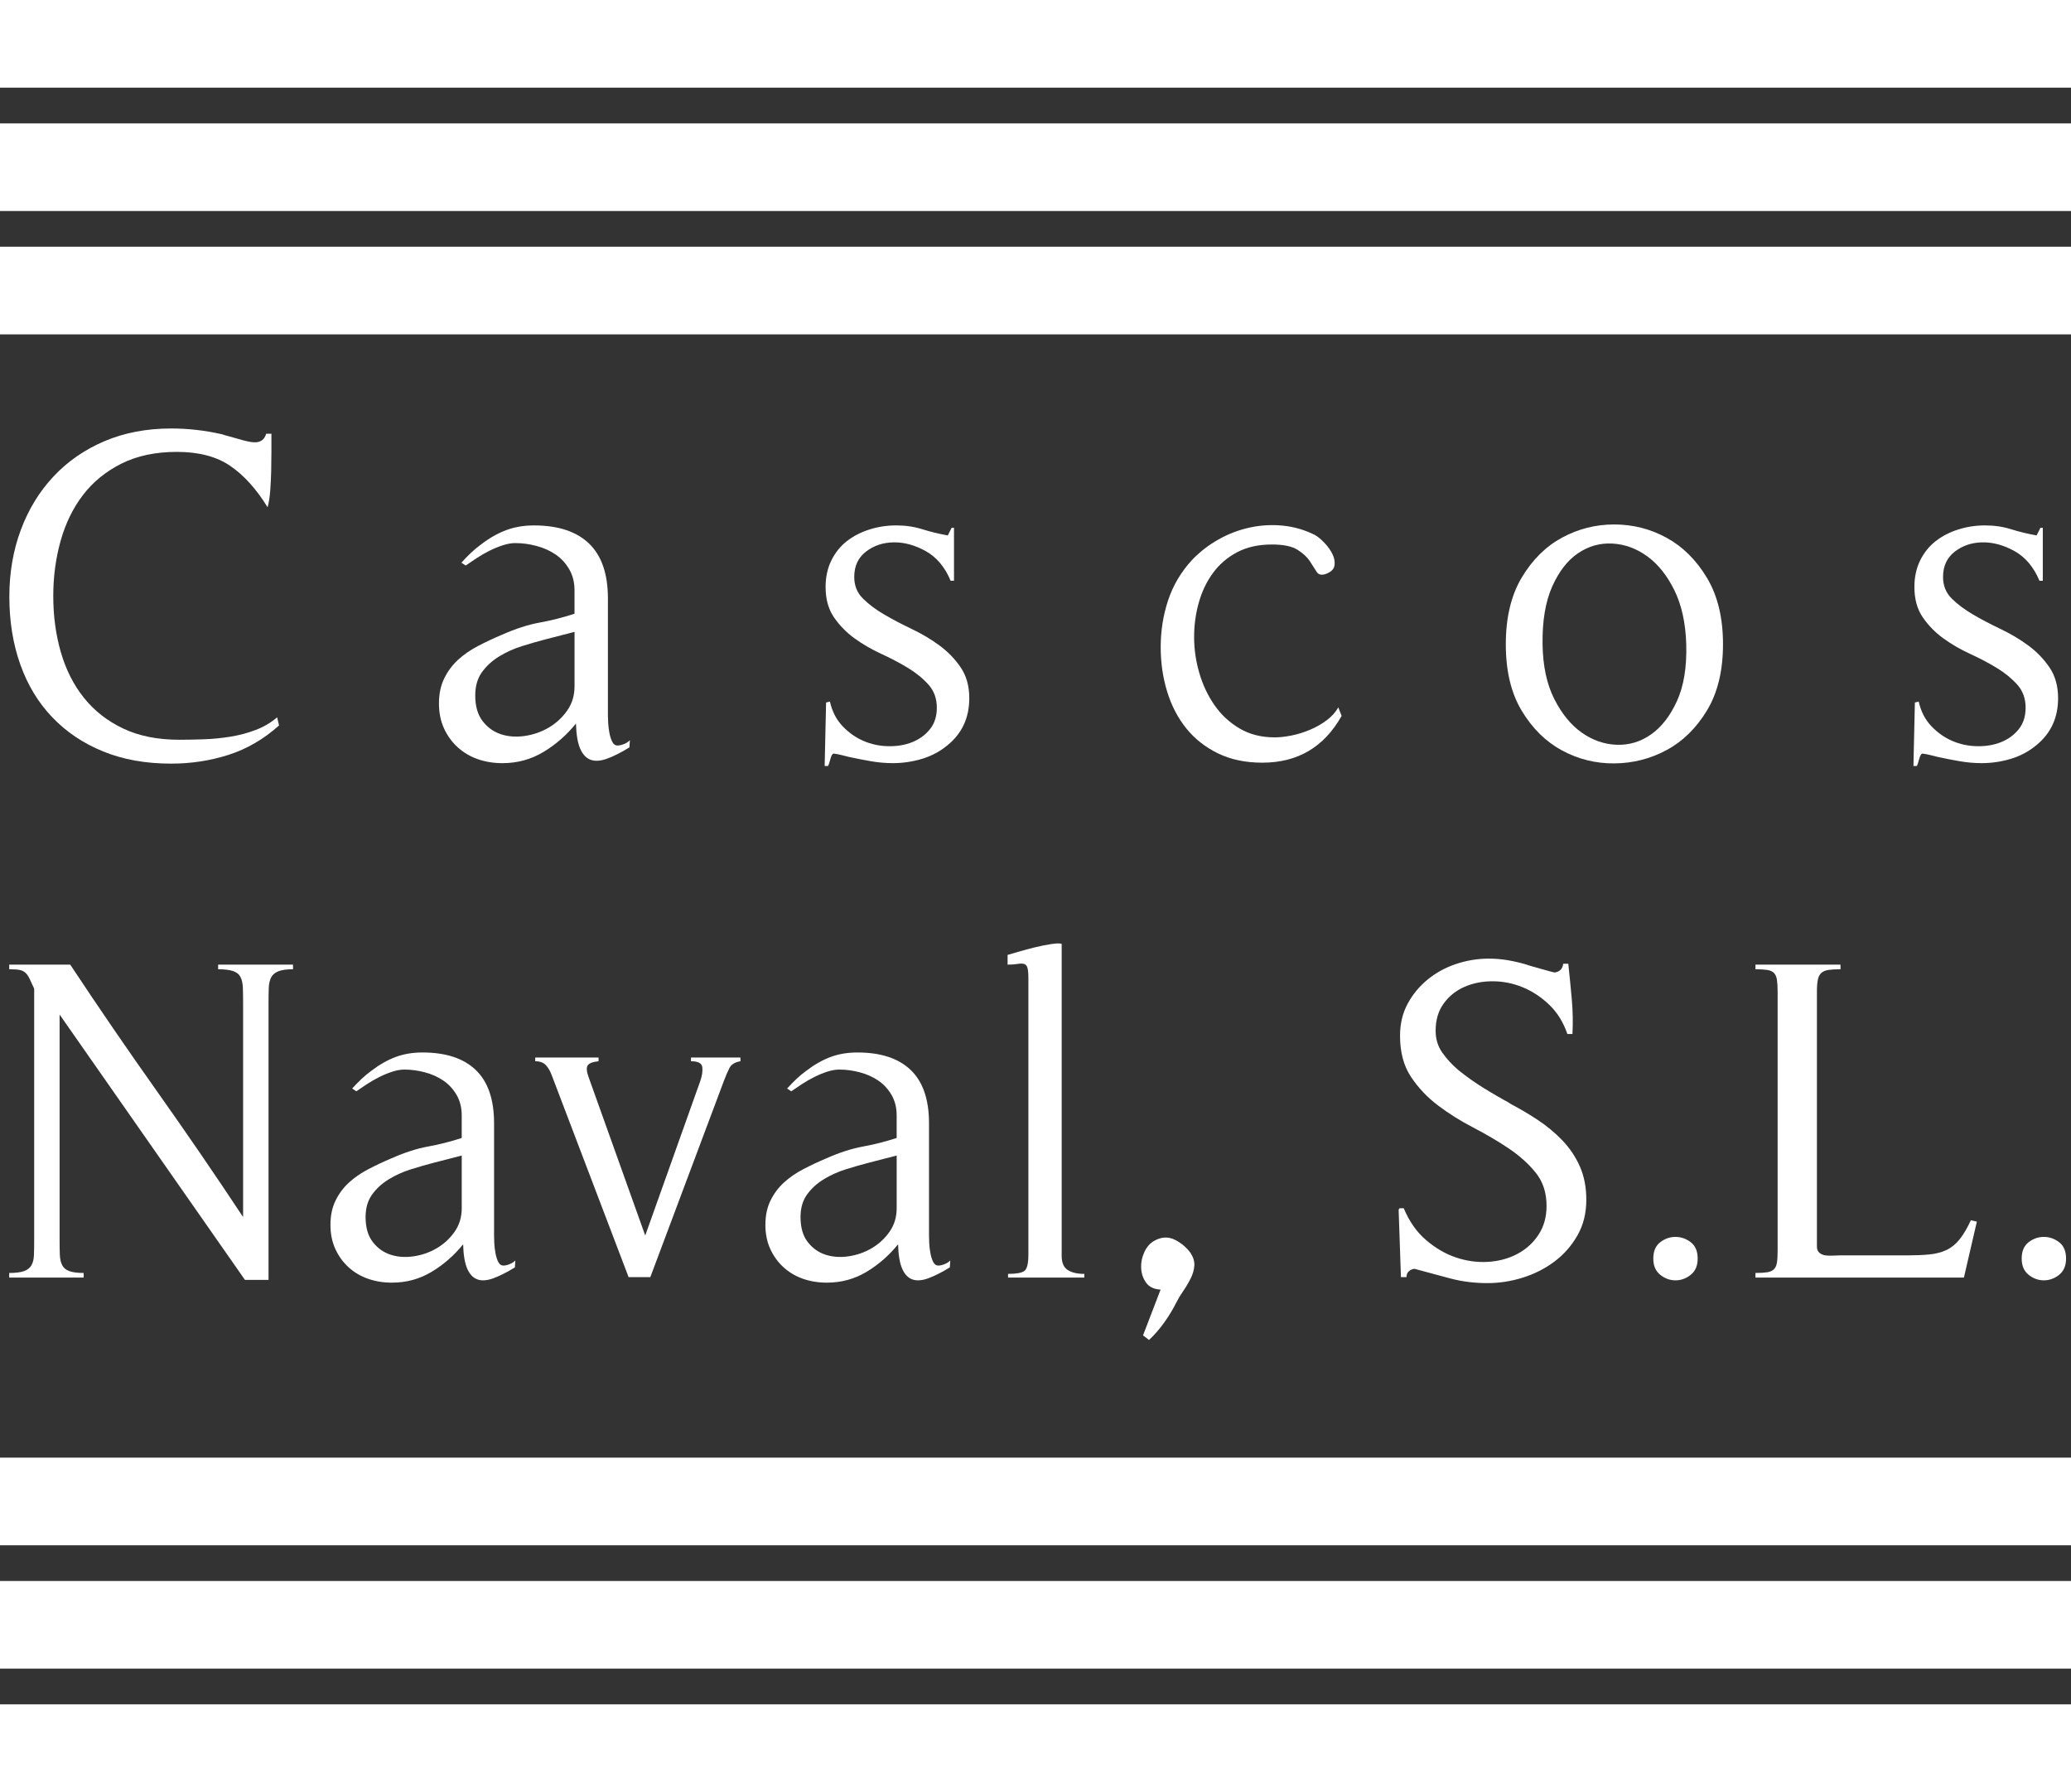
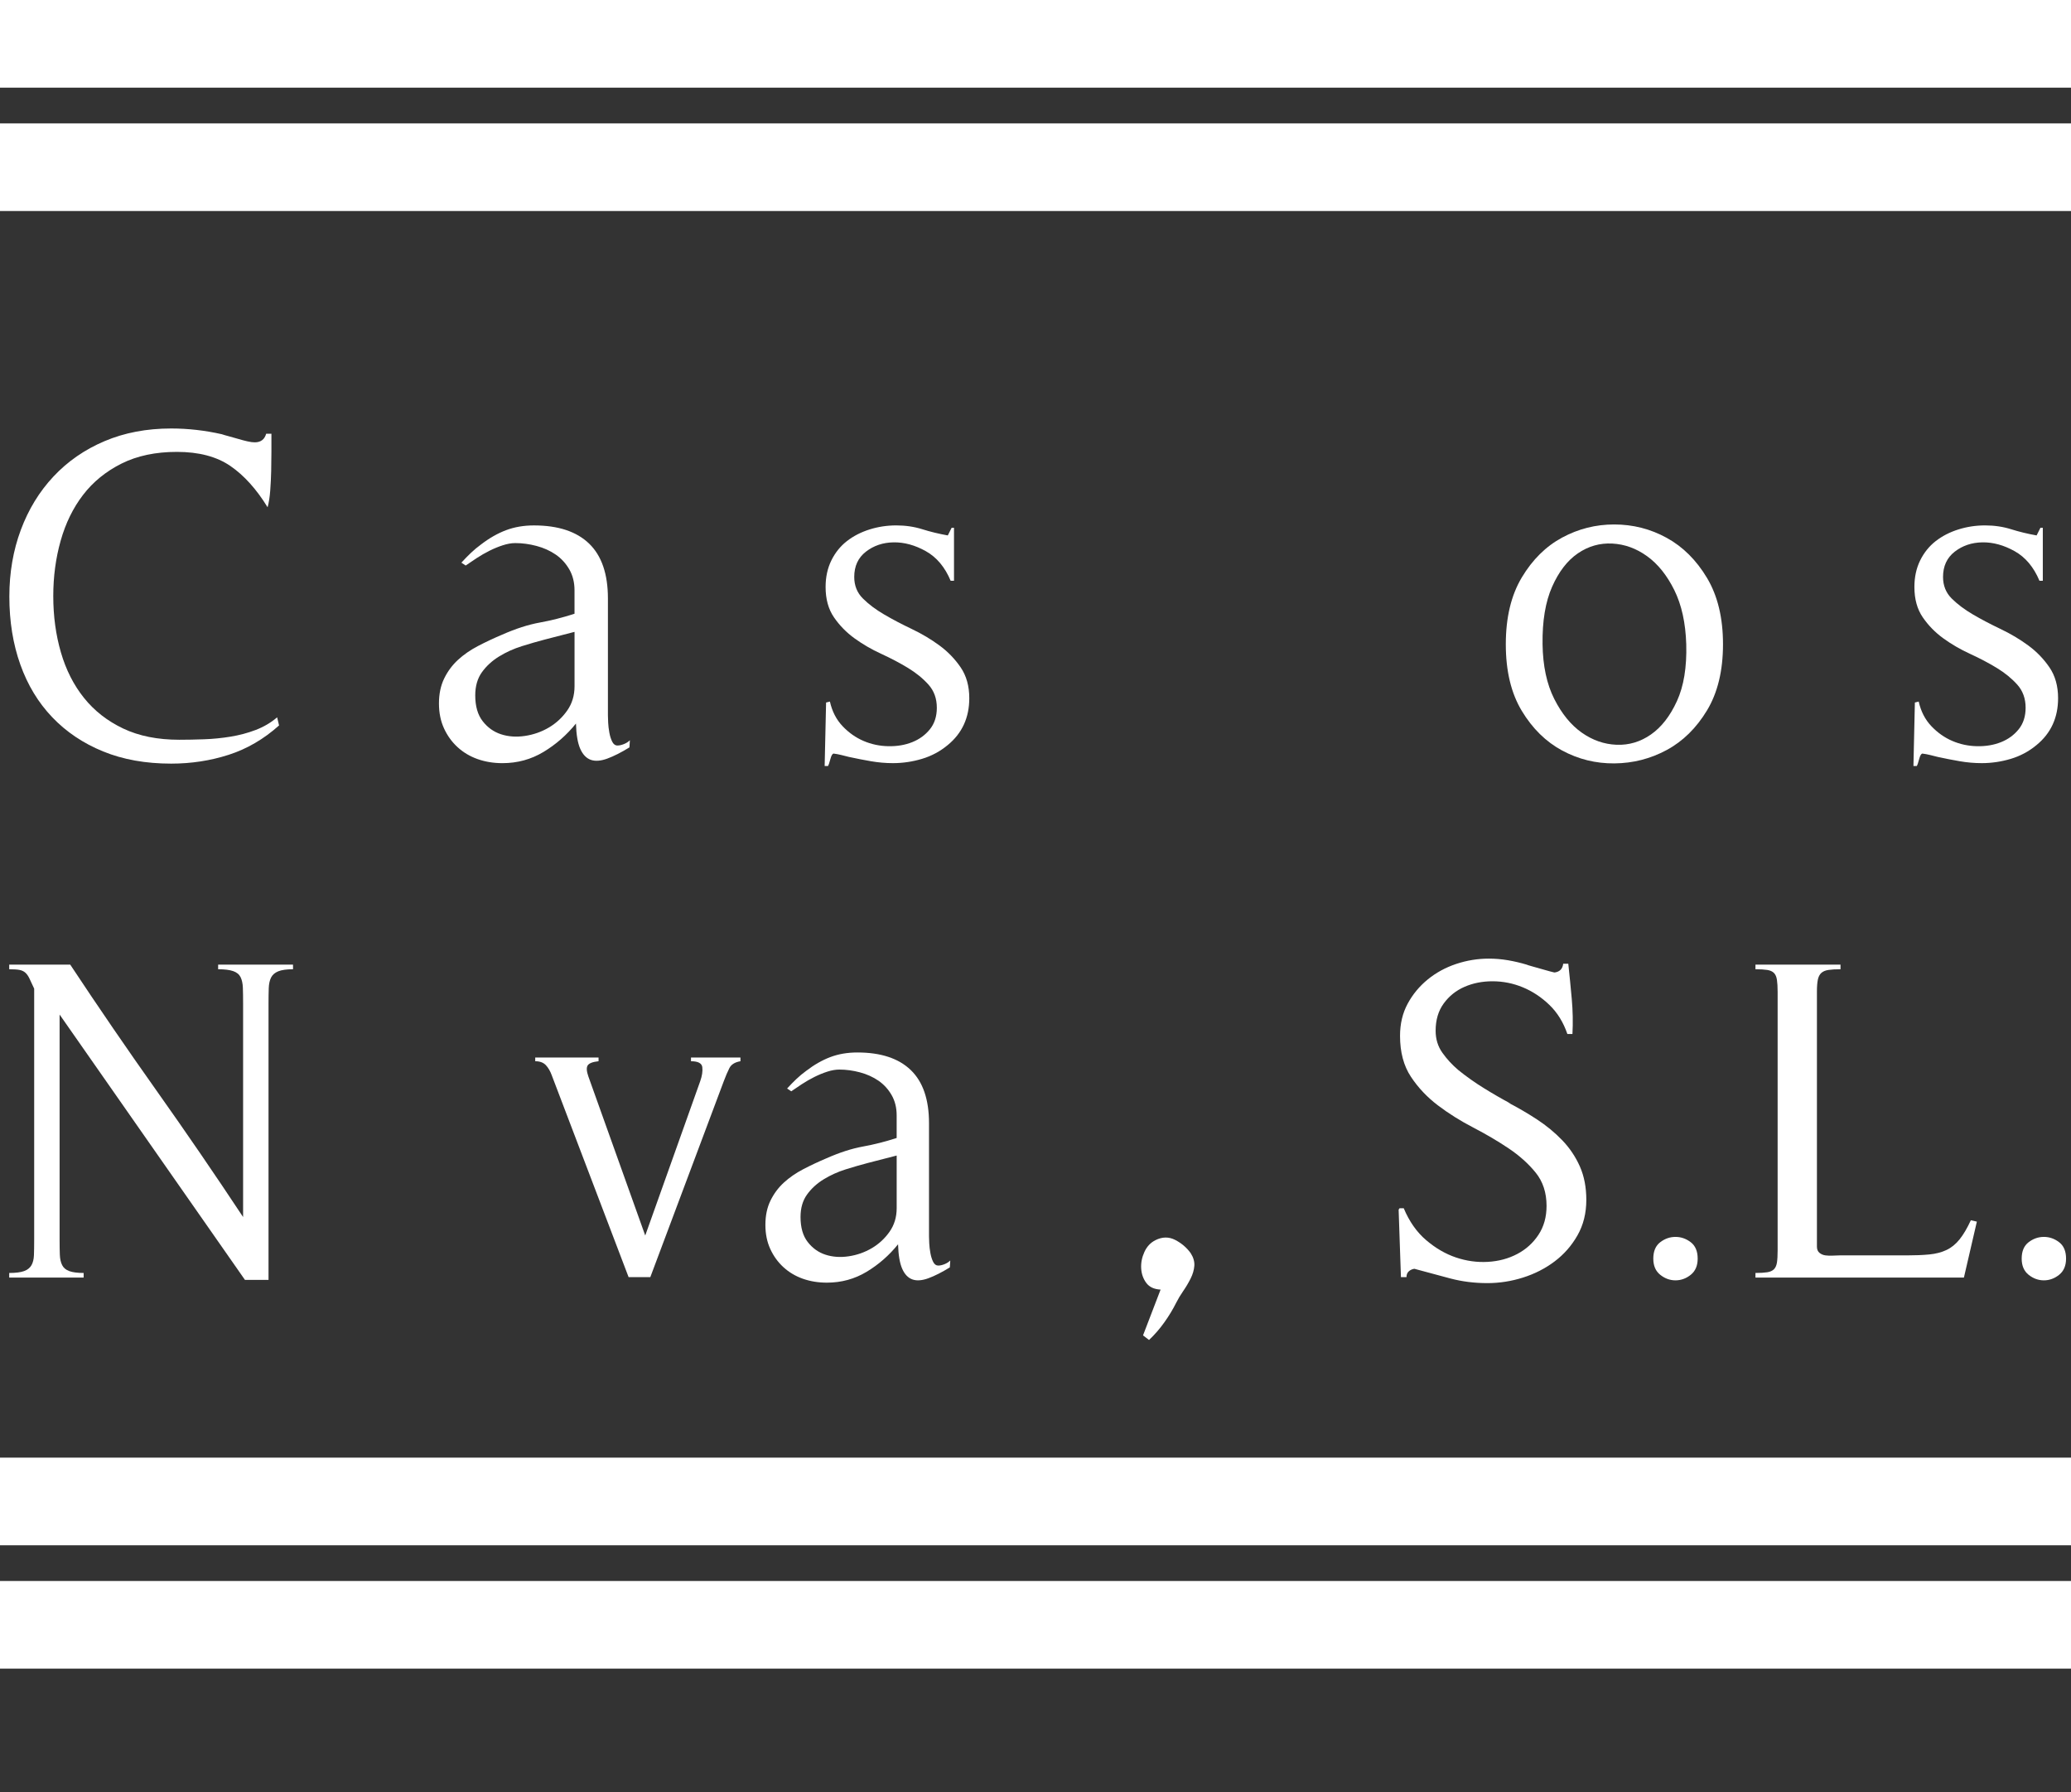
<svg xmlns="http://www.w3.org/2000/svg" version="1.1" id="Capa_1" x="0px" y="0px" width="319px" height="276px" viewBox="0 0 319 276" enable-background="new 0 0 319 276" xml:space="preserve">
  <rect x="0" y="0" width="319" height="276" fill="#333333" stroke="none" />
  <g>
    <g>
      <path fill="#FFFFFF" d="M35.227,116.251c-2.819,0.907-5.772,1.36-8.86,1.36c-3.922,0-7.415-0.625-10.478-1.875    c-3.064-1.25-5.674-3.002-7.831-5.257c-2.158-2.254-3.799-4.963-4.926-8.125c-1.128-3.162-1.691-6.654-1.691-10.478    c0-3.676,0.588-7.095,1.765-10.257c1.177-3.162,2.855-5.906,5.037-8.235c2.181-2.328,4.803-4.142,7.867-5.441    c3.063-1.298,6.482-1.949,10.257-1.949c2.597,0,5.195,0.294,7.793,0.882c0.294,0.099,0.673,0.209,1.14,0.331    c0.465,0.123,0.943,0.257,1.434,0.404c0.489,0.147,0.956,0.27,1.397,0.368c0.441,0.099,0.809,0.147,1.103,0.147    c0.931,0,1.519-0.441,1.765-1.323h0.809c0,0.785,0,1.691,0,2.72c0,0.981-0.013,1.985-0.037,3.015    c-0.025,1.029-0.073,2.035-0.147,3.015c-0.073,0.981-0.209,1.838-0.404,2.574c-1.716-2.794-3.628-4.914-5.735-6.36    c-2.108-1.445-4.853-2.169-8.235-2.169c-3.285,0-6.128,0.601-8.529,1.801c-2.402,1.202-4.375,2.807-5.919,4.816    c-1.544,2.011-2.696,4.363-3.456,7.059c-0.761,2.696-1.14,5.54-1.14,8.529c0,3.088,0.392,5.981,1.176,8.676    c0.784,2.697,1.973,5.037,3.566,7.022c1.592,1.985,3.603,3.555,6.029,4.706c2.426,1.152,5.305,1.728,8.639,1.728    c1.177,0,2.451-0.024,3.824-0.074c1.372-0.048,2.732-0.184,4.081-0.404c1.348-0.221,2.634-0.563,3.86-1.029    c1.225-0.465,2.327-1.114,3.309-1.948l0.294,1.25C40.631,113.838,38.045,115.345,35.227,116.251z" />
      <path fill="#FFFFFF" d="M96.952,115.112c-1.275,0.785-2.415,1.36-3.419,1.728c-1.005,0.368-1.851,0.428-2.537,0.184    c-0.687-0.246-1.226-0.809-1.618-1.691c-0.393-0.882-0.613-2.181-0.662-3.897c-1.422,1.765-3.088,3.224-5,4.375    c-1.912,1.151-4.02,1.728-6.323,1.728c-1.373,0-2.647-0.209-3.824-0.625c-1.176-0.416-2.206-1.029-3.088-1.838    s-1.581-1.776-2.096-2.904c-0.515-1.127-0.772-2.401-0.772-3.823c0-1.471,0.269-2.757,0.809-3.86    c0.539-1.103,1.25-2.059,2.132-2.868c0.882-0.809,1.912-1.519,3.088-2.132c1.176-0.613,2.401-1.188,3.676-1.728    c2.107-0.931,4.044-1.556,5.809-1.875c1.765-0.318,3.553-0.772,5.367-1.36v-3.603c0-1.225-0.27-2.304-0.809-3.235    c-0.54-0.931-1.238-1.691-2.096-2.279c-0.858-0.588-1.838-1.029-2.941-1.323c-1.103-0.294-2.194-0.441-3.272-0.441    c-0.588,0-1.226,0.11-1.912,0.331c-0.687,0.221-1.373,0.503-2.059,0.845c-0.687,0.344-1.349,0.724-1.985,1.14    c-0.638,0.417-1.202,0.797-1.691,1.14l-0.662-0.441c0.49-0.539,0.98-1.041,1.471-1.507c0.489-0.465,1.004-0.894,1.544-1.287    c1.274-0.98,2.561-1.715,3.86-2.206c1.298-0.489,2.732-0.735,4.301-0.735c3.725,0,6.555,0.932,8.492,2.794    c1.936,1.863,2.904,4.682,2.904,8.456v18.014c0,0.246,0.012,0.614,0.037,1.103c0.024,0.491,0.085,1.005,0.184,1.544    c0.098,0.54,0.245,1.005,0.441,1.397c0.195,0.393,0.465,0.588,0.809,0.588c0.294,0,0.625-0.074,0.993-0.221    s0.673-0.342,0.919-0.588L96.952,115.112z M83.938,98.495c-1.128,0.294-2.316,0.638-3.566,1.029    c-1.25,0.393-2.415,0.919-3.493,1.581c-1.079,0.662-1.961,1.471-2.647,2.427c-0.687,0.956-1.029,2.145-1.029,3.566    c0,1.667,0.379,2.99,1.14,3.97c0.76,0.981,1.703,1.654,2.831,2.022c1.127,0.368,2.353,0.454,3.676,0.257    c1.323-0.195,2.548-0.625,3.676-1.287c1.127-0.662,2.07-1.531,2.831-2.61c0.76-1.078,1.14-2.327,1.14-3.75v-8.382L83.938,98.495z" />
      <path fill="#FFFFFF" d="M127.023,117.979l0.221-9.779l0.588-0.147c0.342,1.52,0.993,2.783,1.949,3.787    c0.956,1.005,2.033,1.765,3.235,2.279c1.201,0.515,2.475,0.785,3.823,0.809c1.348,0.025,2.574-0.184,3.677-0.625    c1.103-0.441,2.009-1.103,2.72-1.985c0.71-0.882,1.066-1.985,1.066-3.309c0-1.421-0.43-2.61-1.287-3.566    c-0.858-0.956-1.912-1.813-3.162-2.574c-1.25-0.759-2.623-1.482-4.117-2.169c-1.496-0.686-2.868-1.482-4.118-2.39    c-1.25-0.906-2.305-1.985-3.162-3.235c-0.858-1.25-1.287-2.806-1.287-4.669c0-1.519,0.294-2.879,0.882-4.081    c0.588-1.2,1.384-2.193,2.39-2.978c1.004-0.784,2.169-1.384,3.492-1.801c1.324-0.416,2.695-0.625,4.118-0.625    c1.421,0,2.757,0.196,4.007,0.588c1.25,0.393,2.561,0.711,3.934,0.956l0.588-1.176h0.367v8.161h-0.515    c-0.882-2.107-2.157-3.627-3.823-4.559c-1.667-0.931-3.321-1.384-4.963-1.36c-1.643,0.025-3.064,0.503-4.265,1.434    c-1.202,0.932-1.801,2.231-1.801,3.896c0,1.324,0.441,2.427,1.323,3.309s1.973,1.704,3.272,2.463    c1.298,0.761,2.721,1.507,4.265,2.243s2.965,1.581,4.265,2.537c1.298,0.956,2.39,2.084,3.272,3.382    c0.882,1.299,1.323,2.88,1.323,4.742c0,2.991-1.103,5.393-3.309,7.206c-1.176,0.981-2.5,1.691-3.971,2.132    c-1.47,0.441-2.966,0.662-4.485,0.662c-1.128,0-2.255-0.099-3.382-0.294c-1.128-0.196-2.255-0.417-3.382-0.662    c-0.393-0.098-0.785-0.195-1.176-0.294c-0.393-0.098-0.785-0.171-1.176-0.221c-0.197,0-0.368,0.283-0.515,0.845    c-0.147,0.563-0.27,0.919-0.368,1.066H127.023z" />
-       <path fill="#FFFFFF" d="M194.445,117.465c-2.599,0-4.878-0.478-6.838-1.434c-1.961-0.956-3.592-2.242-4.89-3.86    c-1.299-1.618-2.279-3.504-2.941-5.662c-0.661-2.156-0.992-4.436-0.992-6.838c0-2.5,0.379-4.901,1.14-7.206    c0.76-2.303,1.997-4.386,3.713-6.25c1.177-1.225,2.524-2.267,4.044-3.125c1.519-0.857,3.125-1.471,4.816-1.838    c1.69-0.368,3.394-0.465,5.11-0.294c1.715,0.172,3.356,0.65,4.926,1.434c0.441,0.246,0.931,0.65,1.471,1.213    c0.539,0.564,0.956,1.152,1.25,1.765c0.294,0.613,0.392,1.202,0.294,1.765c-0.099,0.564-0.564,0.993-1.397,1.287    c-0.638,0.196-1.091,0.074-1.359-0.368c-0.271-0.441-0.614-0.98-1.03-1.618c-0.417-0.636-1.055-1.225-1.911-1.765    c-0.858-0.539-2.169-0.809-3.934-0.809c-2.059,0-3.836,0.393-5.331,1.176c-1.495,0.785-2.732,1.838-3.713,3.162    c-0.981,1.324-1.717,2.844-2.206,4.559c-0.49,1.716-0.735,3.505-0.735,5.368c0,1.863,0.27,3.713,0.81,5.551    c0.538,1.838,1.323,3.492,2.353,4.963s2.316,2.66,3.86,3.566c1.544,0.908,3.345,1.36,5.404,1.36c0.783,0,1.654-0.098,2.609-0.294    c0.956-0.195,1.899-0.49,2.831-0.882c0.931-0.392,1.789-0.882,2.573-1.471s1.372-1.25,1.765-1.985l0.515,1.324    C203.954,115.063,199.887,117.465,194.445,117.465z" />
      <path fill="#FFFFFF" d="M262.934,109.414c-1.643,2.721-3.713,4.755-6.213,6.103c-2.5,1.348-5.184,2.034-8.051,2.059    c-2.868,0.024-5.552-0.638-8.052-1.985s-4.571-3.382-6.213-6.103c-1.643-2.721-2.463-6.14-2.463-10.257    c0-4.118,0.82-7.548,2.463-10.294c1.642-2.745,3.713-4.791,6.213-6.14c2.5-1.347,5.171-2.022,8.015-2.022    c2.892,0,5.588,0.687,8.088,2.059c2.5,1.373,4.57,3.432,6.213,6.176c1.642,2.746,2.463,6.152,2.463,10.22    C265.396,103.299,264.575,106.693,262.934,109.414z M257.897,90.885c-1.129-2.279-2.525-4.019-4.191-5.22    c-1.667-1.201-3.456-1.85-5.367-1.948c-1.912-0.098-3.677,0.404-5.294,1.507c-1.618,1.103-2.941,2.819-3.971,5.146    c-1.029,2.329-1.52,5.283-1.471,8.86c0.049,3.333,0.649,6.139,1.802,8.418c1.151,2.279,2.561,4.007,4.228,5.184    c1.666,1.176,3.456,1.801,5.367,1.875c1.912,0.074,3.677-0.453,5.294-1.581c1.618-1.127,2.953-2.842,4.008-5.146    c1.053-2.304,1.531-5.221,1.434-8.75C259.637,95.947,259.024,93.165,257.897,90.885z" />
      <path fill="#FFFFFF" d="M294.731,117.979l0.221-9.779l0.589-0.147c0.342,1.52,0.992,2.783,1.948,3.787    c0.956,1.005,2.033,1.765,3.235,2.279c1.2,0.515,2.475,0.785,3.823,0.809c1.348,0.025,2.573-0.184,3.676-0.625    c1.104-0.441,2.01-1.103,2.721-1.985c0.71-0.882,1.066-1.985,1.066-3.309c0-1.421-0.43-2.61-1.287-3.566    c-0.858-0.956-1.911-1.813-3.161-2.574c-1.25-0.759-2.623-1.482-4.118-2.169c-1.495-0.686-2.867-1.482-4.117-2.39    c-1.25-0.906-2.305-1.985-3.161-3.235c-0.858-1.25-1.287-2.806-1.287-4.669c0-1.519,0.294-2.879,0.882-4.081    c0.589-1.2,1.385-2.193,2.39-2.978c1.005-0.784,2.169-1.384,3.493-1.801c1.323-0.416,2.695-0.625,4.117-0.625    c1.421,0,2.757,0.196,4.007,0.588c1.25,0.393,2.562,0.711,3.934,0.956l0.589-1.176h0.367v8.161h-0.515    c-0.882-2.107-2.157-3.627-3.823-4.559c-1.667-0.931-3.321-1.384-4.963-1.36c-1.643,0.025-3.064,0.503-4.265,1.434    c-1.201,0.932-1.802,2.231-1.802,3.896c0,1.324,0.441,2.427,1.324,3.309c0.882,0.882,1.973,1.704,3.271,2.463    c1.298,0.761,2.721,1.507,4.265,2.243s2.965,1.581,4.265,2.537c1.298,0.956,2.39,2.084,3.271,3.382    c0.883,1.299,1.324,2.88,1.324,4.742c0,2.991-1.104,5.393-3.31,7.206c-1.176,0.981-2.499,1.691-3.97,2.132    c-1.471,0.441-2.967,0.662-4.485,0.662c-1.128,0-2.255-0.099-3.382-0.294c-1.129-0.196-2.256-0.417-3.383-0.662    c-0.393-0.098-0.784-0.195-1.176-0.294c-0.394-0.098-0.785-0.171-1.177-0.221c-0.196,0-0.368,0.283-0.515,0.845    c-0.147,0.563-0.271,0.919-0.368,1.066H294.731z" />
    </g>
    <g>
      <path fill="#FFFFFF" d="M42.856,149.6c-0.522,0.215-0.89,0.535-1.104,0.962c-0.213,0.427-0.333,0.974-0.356,1.638    c-0.024,0.665-0.036,1.448-0.036,2.35v42.575H37.73l-28.55-40.867v34.673c0,0.902,0.011,1.674,0.036,2.314    c0.023,0.641,0.142,1.174,0.356,1.602c0.213,0.428,0.581,0.736,1.104,0.926c0.521,0.189,1.257,0.285,2.207,0.285v0.711H1.42    v-0.711c0.997,0,1.755-0.096,2.278-0.285c0.522-0.189,0.901-0.486,1.139-0.891c0.237-0.402,0.367-0.926,0.392-1.566    c0.023-0.641,0.036-1.435,0.036-2.385v-38.66c-0.285-0.615-0.523-1.127-0.712-1.53c-0.19-0.403-0.404-0.712-0.641-0.925    c-0.238-0.215-0.534-0.357-0.89-0.428c-0.356-0.071-0.89-0.107-1.602-0.107v-0.711h9.398c4.367,6.598,8.804,13.076,13.314,19.436    c4.509,6.361,8.946,12.84,13.314,19.438v-32.893c0-0.949-0.012-1.756-0.036-2.422c-0.024-0.664-0.143-1.209-0.356-1.637    c-0.214-0.428-0.594-0.735-1.139-0.926c-0.546-0.189-1.317-0.285-2.314-0.285v-0.711h11.534v0.711    C44.138,149.279,43.378,149.387,42.856,149.6z" />
-       <path fill="#FFFFFF" d="M79.309,195.201c-1.234,0.76-2.338,1.318-3.311,1.674c-0.973,0.355-1.792,0.415-2.456,0.178    c-0.666-0.238-1.187-0.783-1.566-1.637c-0.38-0.855-0.594-2.112-0.641-3.773c-1.377,1.708-2.99,3.121-4.842,4.235    c-1.851,1.114-3.892,1.673-6.123,1.673c-1.33,0-2.563-0.202-3.702-0.604c-1.139-0.403-2.136-0.997-2.991-1.78    c-0.854-0.783-1.53-1.72-2.029-2.813c-0.499-1.091-0.748-2.324-0.748-3.701c0-1.425,0.26-2.67,0.783-3.738    c0.521-1.068,1.21-1.994,2.064-2.777c0.854-0.783,1.851-1.471,2.99-2.064c1.139-0.593,2.325-1.15,3.56-1.673    c2.04-0.901,3.916-1.507,5.625-1.815s3.441-0.748,5.197-1.317v-3.489c0-1.186-0.261-2.23-0.783-3.132    c-0.523-0.901-1.199-1.638-2.029-2.208c-0.831-0.568-1.78-0.996-2.848-1.281c-1.068-0.284-2.125-0.427-3.168-0.427    c-0.57,0-1.187,0.106-1.851,0.32c-0.666,0.214-1.33,0.487-1.994,0.819c-0.666,0.332-1.306,0.7-1.922,1.104    c-0.618,0.403-1.164,0.771-1.638,1.104l-0.641-0.428c0.474-0.521,0.949-1.008,1.424-1.459c0.474-0.451,0.972-0.865,1.495-1.246    c1.234-0.949,2.48-1.661,3.738-2.137c1.257-0.473,2.646-0.711,4.165-0.711c3.607,0,6.348,0.902,8.223,2.705    c1.875,1.805,2.813,4.533,2.813,8.188v17.443c0,0.238,0.011,0.594,0.036,1.068c0.023,0.475,0.082,0.973,0.178,1.494    c0.095,0.523,0.237,0.975,0.427,1.354c0.189,0.381,0.451,0.569,0.783,0.569c0.285,0,0.605-0.071,0.961-0.214    s0.652-0.331,0.89-0.569L79.309,195.201z M66.708,179.111c-1.092,0.285-2.243,0.617-3.453,0.996    c-1.21,0.381-2.338,0.891-3.382,1.531c-1.044,0.641-1.899,1.424-2.563,2.35c-0.666,0.926-0.997,2.076-0.997,3.453    c0,1.614,0.367,2.896,1.104,3.845c0.735,0.95,1.648,1.602,2.741,1.958c1.091,0.355,2.278,0.439,3.56,0.249    c1.281-0.189,2.467-0.605,3.56-1.246c1.091-0.641,2.005-1.483,2.741-2.527c0.735-1.044,1.104-2.254,1.104-3.632v-8.115    L66.708,179.111z" />
      <path fill="#FFFFFF" d="M112.344,164.516c-0.285,0.57-0.57,1.234-0.854,1.994l-11.32,30.188h-3.346l-11.819-31.042    c-0.238-0.665-0.546-1.198-0.925-1.603c-0.38-0.402-0.926-0.605-1.638-0.605v-0.568h9.754v0.568    c-0.902,0.096-1.459,0.311-1.673,0.642c-0.214,0.333-0.178,0.901,0.106,1.708l8.757,24.492l8.473-23.779    c0.285-0.807,0.392-1.52,0.32-2.137c-0.071-0.615-0.653-0.926-1.744-0.926v-0.568h7.618v0.568    C113.198,163.59,112.628,163.946,112.344,164.516z" />
      <path fill="#FFFFFF" d="M146.304,195.201c-1.234,0.76-2.338,1.318-3.311,1.674c-0.973,0.355-1.792,0.415-2.456,0.178    c-0.666-0.238-1.187-0.783-1.566-1.637c-0.38-0.855-0.594-2.112-0.641-3.773c-1.377,1.708-2.99,3.121-4.842,4.235    c-1.851,1.114-3.892,1.673-6.123,1.673c-1.33,0-2.563-0.202-3.702-0.604c-1.139-0.403-2.136-0.997-2.991-1.78    c-0.854-0.783-1.53-1.72-2.029-2.813c-0.499-1.091-0.748-2.324-0.748-3.701c0-1.425,0.26-2.67,0.783-3.738    c0.521-1.068,1.21-1.994,2.064-2.777c0.854-0.783,1.851-1.471,2.99-2.064c1.139-0.593,2.325-1.15,3.56-1.673    c2.04-0.901,3.916-1.507,5.625-1.815s3.441-0.748,5.197-1.317v-3.489c0-1.186-0.261-2.23-0.783-3.132    c-0.523-0.901-1.199-1.638-2.029-2.208c-0.831-0.568-1.78-0.996-2.848-1.281c-1.068-0.284-2.125-0.427-3.168-0.427    c-0.57,0-1.187,0.106-1.851,0.32c-0.666,0.214-1.33,0.487-1.994,0.819c-0.666,0.332-1.306,0.7-1.922,1.104    c-0.618,0.403-1.164,0.771-1.638,1.104l-0.641-0.428c0.474-0.521,0.949-1.008,1.424-1.459c0.474-0.451,0.972-0.865,1.495-1.246    c1.234-0.949,2.48-1.661,3.738-2.137c1.257-0.473,2.646-0.711,4.165-0.711c3.607,0,6.348,0.902,8.223,2.705    c1.875,1.805,2.813,4.533,2.813,8.188v17.443c0,0.238,0.011,0.594,0.036,1.068c0.023,0.475,0.082,0.973,0.178,1.494    c0.095,0.523,0.237,0.975,0.427,1.354c0.189,0.381,0.451,0.569,0.783,0.569c0.285,0,0.605-0.071,0.961-0.214    s0.652-0.331,0.89-0.569L146.304,195.201z M133.702,179.111c-1.092,0.285-2.243,0.617-3.453,0.996    c-1.21,0.381-2.338,0.891-3.382,1.531c-1.044,0.641-1.899,1.424-2.563,2.35c-0.666,0.926-0.997,2.076-0.997,3.453    c0,1.614,0.367,2.896,1.104,3.845c0.735,0.95,1.648,1.602,2.741,1.958c1.091,0.355,2.278,0.439,3.56,0.249    c1.281-0.189,2.467-0.605,3.56-1.246c1.091-0.641,2.005-1.483,2.741-2.527c0.735-1.044,1.104-2.254,1.104-3.632v-8.115    L133.702,179.111z" />
-       <path fill="#FFFFFF" d="M155.273,196.768v-0.568c1.282,0,2.124-0.154,2.528-0.463c0.402-0.309,0.604-1.15,0.604-2.528v-42.575    c0-0.713-0.048-1.234-0.142-1.566c-0.096-0.332-0.274-0.534-0.534-0.605c-0.262-0.071-0.594-0.071-0.997,0    s-0.914,0.107-1.531,0.107v-1.496c0.332-0.094,0.901-0.26,1.708-0.498c0.807-0.236,1.649-0.463,2.528-0.676    c0.877-0.215,1.708-0.38,2.491-0.499c0.783-0.118,1.317-0.13,1.603-0.036v48.059c0,1.045,0.308,1.769,0.925,2.172    c0.616,0.403,1.471,0.605,2.563,0.605v0.568H155.273z" />
      <path fill="#FFFFFF" d="M176.063,205.668l2.705-7.049c-0.996-0.048-1.733-0.392-2.207-1.032c-0.475-0.641-0.736-1.388-0.783-2.243    c-0.048-0.854,0.118-1.696,0.499-2.527c0.379-0.83,0.948-1.436,1.708-1.815c1.044-0.521,2.053-0.534,3.026-0.036    c0.972,0.499,1.768,1.176,2.385,2.029c0.428,0.666,0.616,1.318,0.569,1.959c-0.048,0.641-0.237,1.293-0.569,1.957    s-0.712,1.305-1.139,1.923c-0.428,0.616-0.783,1.21-1.068,1.78c-0.522,1.043-1.139,2.064-1.851,3.061    c-0.713,0.997-1.495,1.898-2.35,2.706L176.063,205.668z" />
      <path fill="#FFFFFF" d="M216.999,195.807c-0.238,0.214-0.356,0.511-0.356,0.891h-0.854l-0.355-10.395l0.143-0.215h0.641    c0.854,2.042,2.005,3.68,3.453,4.913c1.447,1.235,2.978,2.125,4.592,2.67c1.613,0.546,3.251,0.772,4.913,0.677    c1.66-0.095,3.168-0.498,4.521-1.211c1.353-0.711,2.444-1.696,3.275-2.955c0.83-1.256,1.246-2.74,1.246-4.449    c0-2.04-0.559-3.749-1.674-5.126c-1.115-1.376-2.504-2.622-4.165-3.737s-3.477-2.184-5.446-3.205    c-1.97-1.02-3.785-2.158-5.446-3.417c-1.662-1.257-3.051-2.729-4.165-4.414c-1.116-1.685-1.673-3.784-1.673-6.301    c0-1.851,0.392-3.5,1.175-4.948c0.783-1.447,1.815-2.693,3.097-3.738c1.281-1.043,2.741-1.838,4.379-2.385    c1.638-0.545,3.311-0.818,5.02-0.818c0.996,0,1.98,0.083,2.954,0.249c0.973,0.167,1.934,0.392,2.884,0.677    c0.095,0.047,0.355,0.131,0.783,0.248c0.427,0.119,0.89,0.25,1.388,0.393c0.499,0.143,0.962,0.273,1.389,0.391    c0.428,0.119,0.664,0.179,0.712,0.179c0.807-0.095,1.257-0.546,1.353-1.353h0.783c0.189,1.756,0.367,3.56,0.534,5.41    c0.166,1.852,0.201,3.656,0.106,5.412h-0.783c-0.617-1.805-1.543-3.299-2.776-4.486c-1.234-1.186-2.599-2.088-4.094-2.705    s-3.05-0.926-4.663-0.926c-1.566,0-3.003,0.285-4.308,0.854c-1.306,0.569-2.374,1.424-3.204,2.563    c-0.831,1.139-1.246,2.539-1.246,4.2c0,1.281,0.344,2.409,1.033,3.382c0.688,0.973,1.506,1.863,2.456,2.67    c1.233,0.996,2.538,1.922,3.916,2.776c1.376,0.854,2.776,1.662,4.2,2.421l-0.498-0.213c1.566,0.807,3.072,1.685,4.521,2.634    c1.447,0.95,2.741,2.018,3.881,3.204c1.139,1.187,2.04,2.527,2.705,4.021c0.664,1.496,0.997,3.217,0.997,5.162    c0,2.041-0.452,3.857-1.354,5.447s-2.076,2.932-3.523,4.022c-1.449,1.093-3.074,1.923-4.877,2.491    c-1.805,0.57-3.632,0.855-5.482,0.855c-1.994,0-3.893-0.238-5.696-0.713c-1.804-0.474-3.655-0.973-5.553-1.494    C217.521,195.463,217.236,195.594,216.999,195.807z" />
      <path fill="#FFFFFF" d="M260.428,196.341c-0.712,0.569-1.495,0.854-2.349,0.854c-0.854,0-1.638-0.285-2.35-0.854    s-1.068-1.399-1.068-2.491c0-1.14,0.356-1.982,1.068-2.528c0.712-0.545,1.495-0.818,2.35-0.818c0.854,0,1.637,0.273,2.349,0.818    c0.712,0.546,1.068,1.389,1.068,2.528C261.496,194.941,261.14,195.771,260.428,196.341z" />
      <path fill="#FFFFFF" d="M302.505,196.768h-32.109v-0.711c0.759,0,1.364-0.036,1.815-0.107c0.45-0.071,0.794-0.225,1.032-0.463    c0.237-0.236,0.392-0.58,0.463-1.032c0.071-0.45,0.106-1.079,0.106-1.887v-39.799c0-0.759-0.035-1.376-0.106-1.851    s-0.226-0.83-0.463-1.068c-0.238-0.237-0.582-0.393-1.032-0.463c-0.451-0.071-1.057-0.107-1.815-0.107v-0.711h13.101v0.711    c-0.76,0-1.378,0.036-1.852,0.107c-0.475,0.07-0.843,0.226-1.104,0.463c-0.262,0.238-0.439,0.582-0.534,1.032    c-0.096,0.452-0.143,1.08-0.143,1.887v39.229c0,0.428,0.131,0.748,0.392,0.961c0.261,0.214,0.57,0.345,0.926,0.392    c0.356,0.048,0.735,0.06,1.14,0.036c0.402-0.023,0.747-0.036,1.032-0.036h10.395c1.281,0,2.421-0.047,3.417-0.143    c0.997-0.095,1.875-0.32,2.635-0.677c0.759-0.355,1.435-0.9,2.029-1.637c0.593-0.735,1.175-1.721,1.744-2.955l0.926,0.214    L302.505,196.768z" />
      <path fill="#FFFFFF" d="M317.171,196.341c-0.712,0.569-1.495,0.854-2.349,0.854c-0.854,0-1.638-0.285-2.35-0.854    s-1.068-1.399-1.068-2.491c0-1.14,0.356-1.982,1.068-2.528c0.712-0.545,1.495-0.818,2.35-0.818c0.854,0,1.637,0.273,2.349,0.818    c0.712,0.546,1.068,1.389,1.068,2.528C318.239,194.941,317.883,195.771,317.171,196.341z" />
    </g>
    <rect fill="#FFFFFF" width="319" height="13.5" />
    <rect y="19" fill="#FFFFFF" width="319" height="13.5" />
-     <rect y="38" fill="#FFFFFF" width="319" height="13.5" />
    <rect y="224.5" fill="#FFFFFF" width="319" height="13.5" />
    <rect y="243.5" fill="#FFFFFF" width="319" height="13.5" />
-     <rect y="262.5" fill="#FFFFFF" width="319" height="13.5" />
  </g>
</svg>